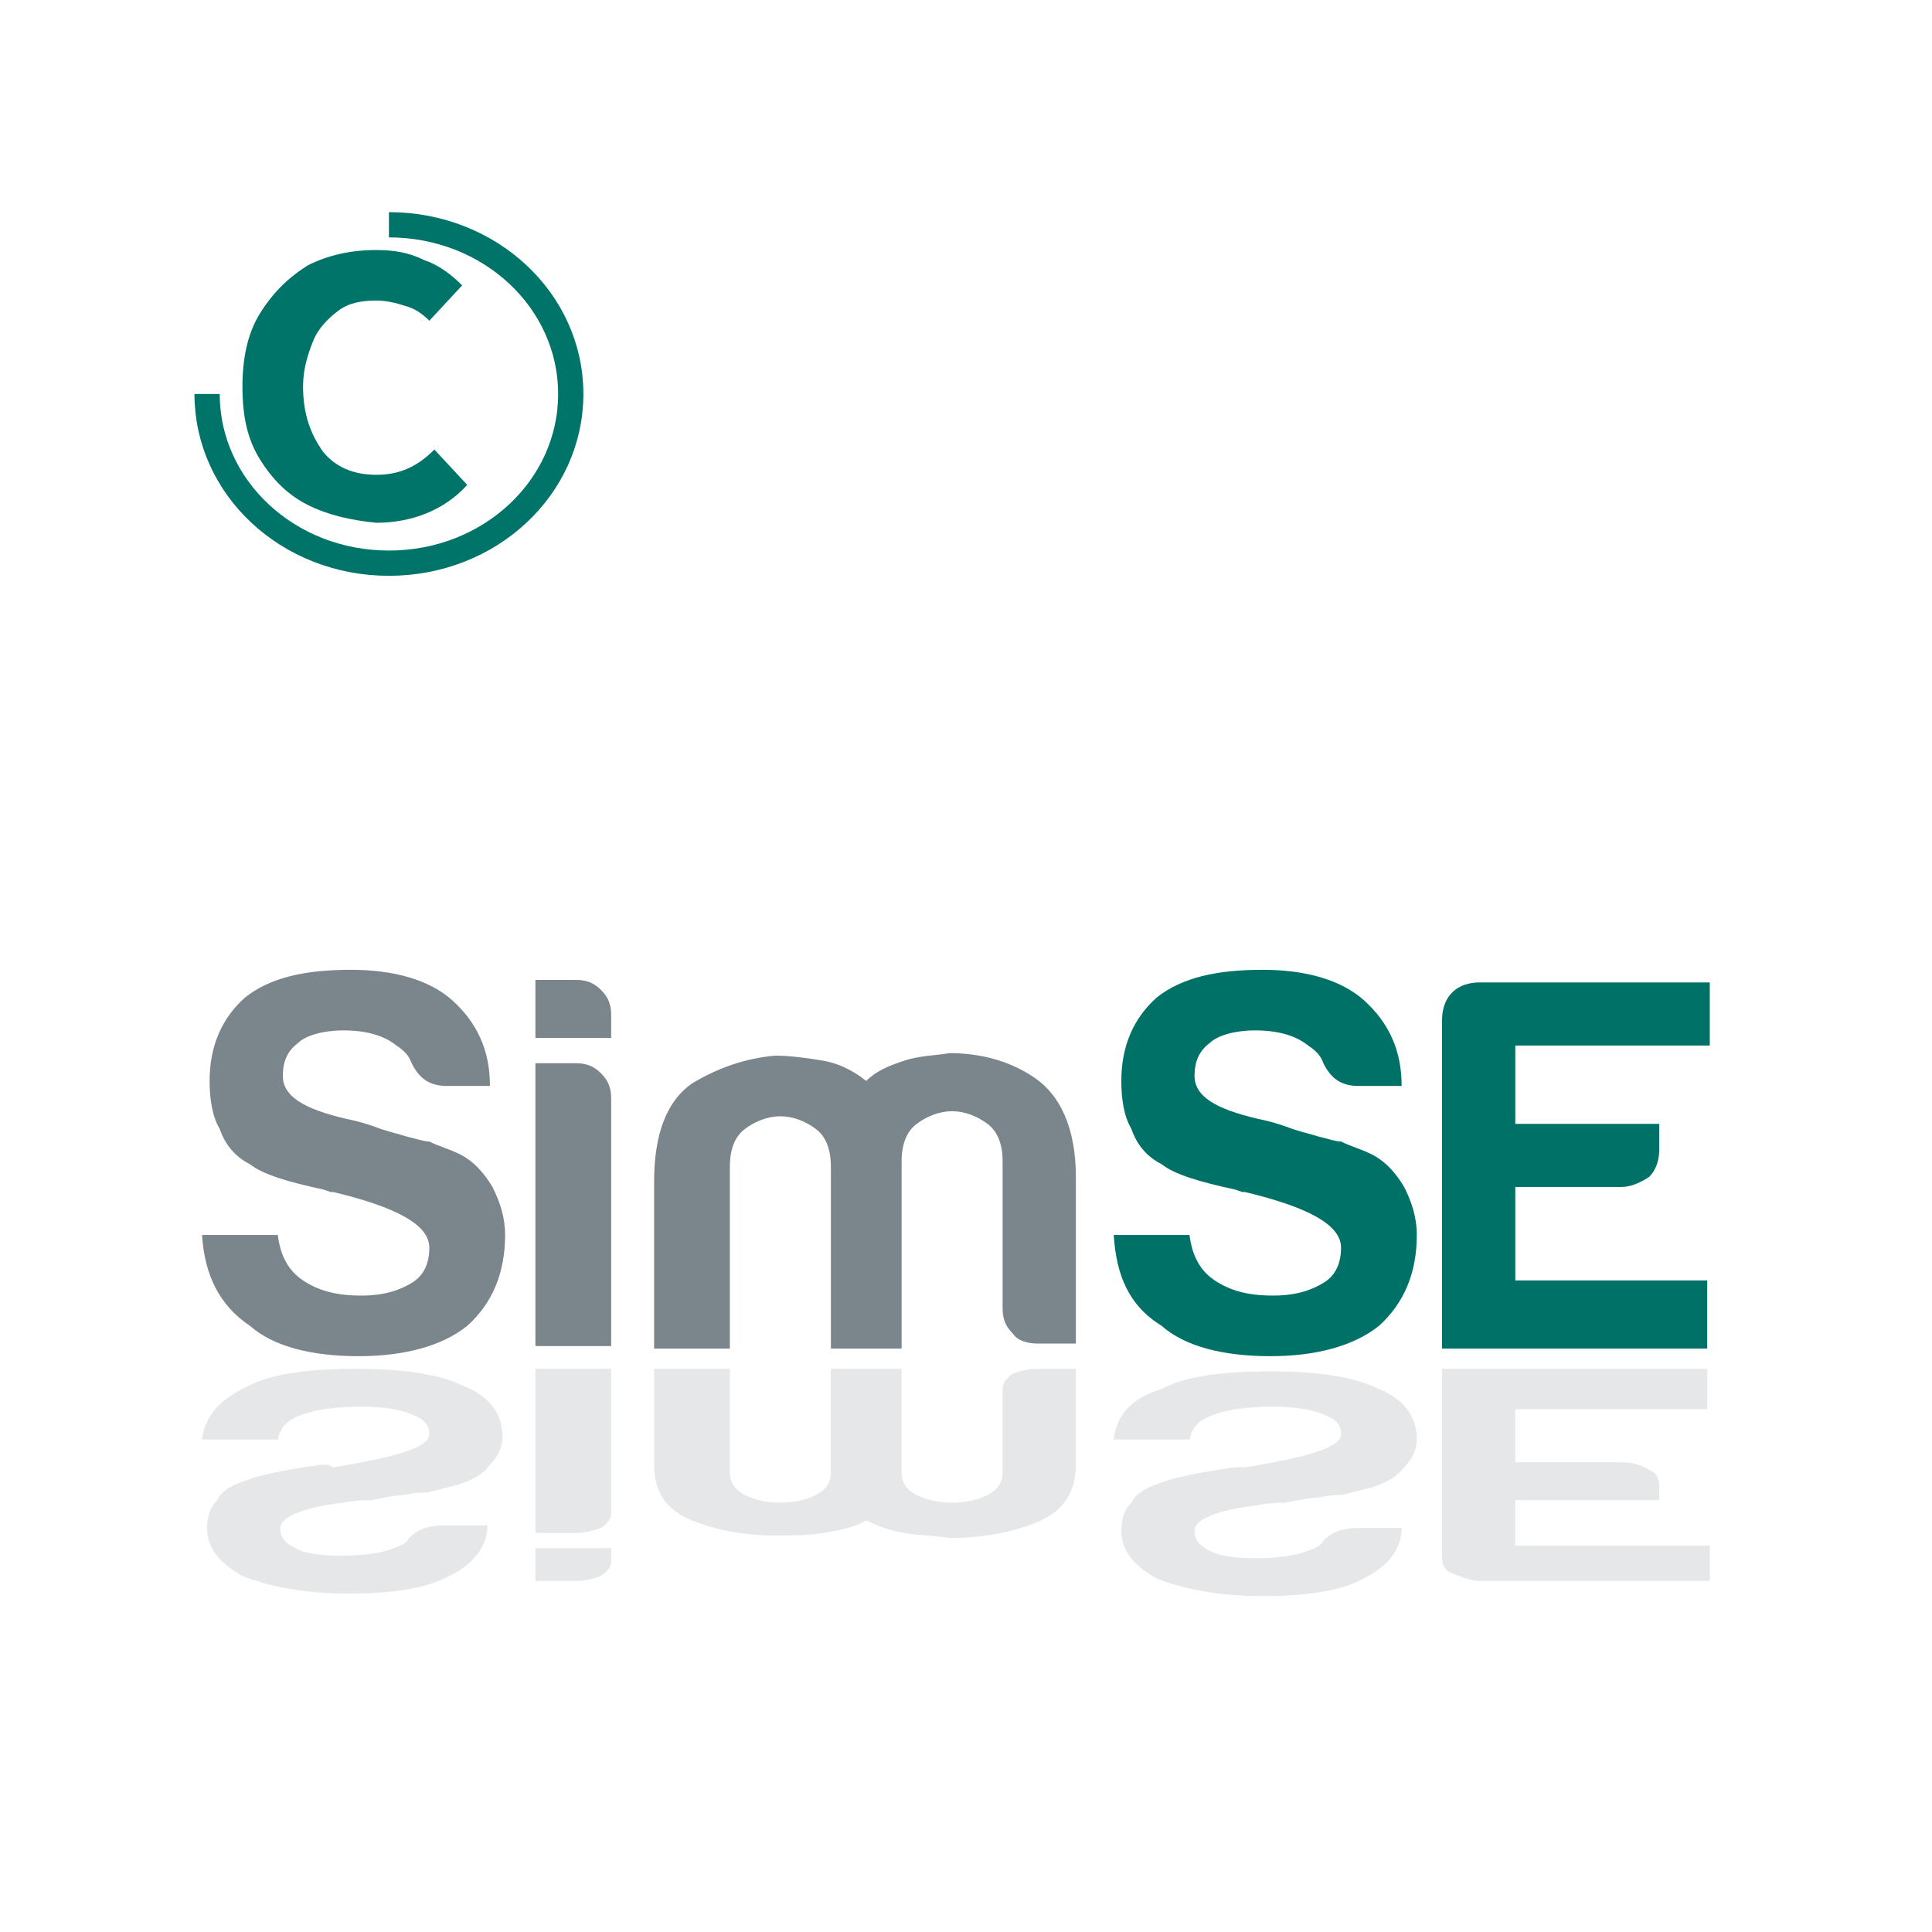
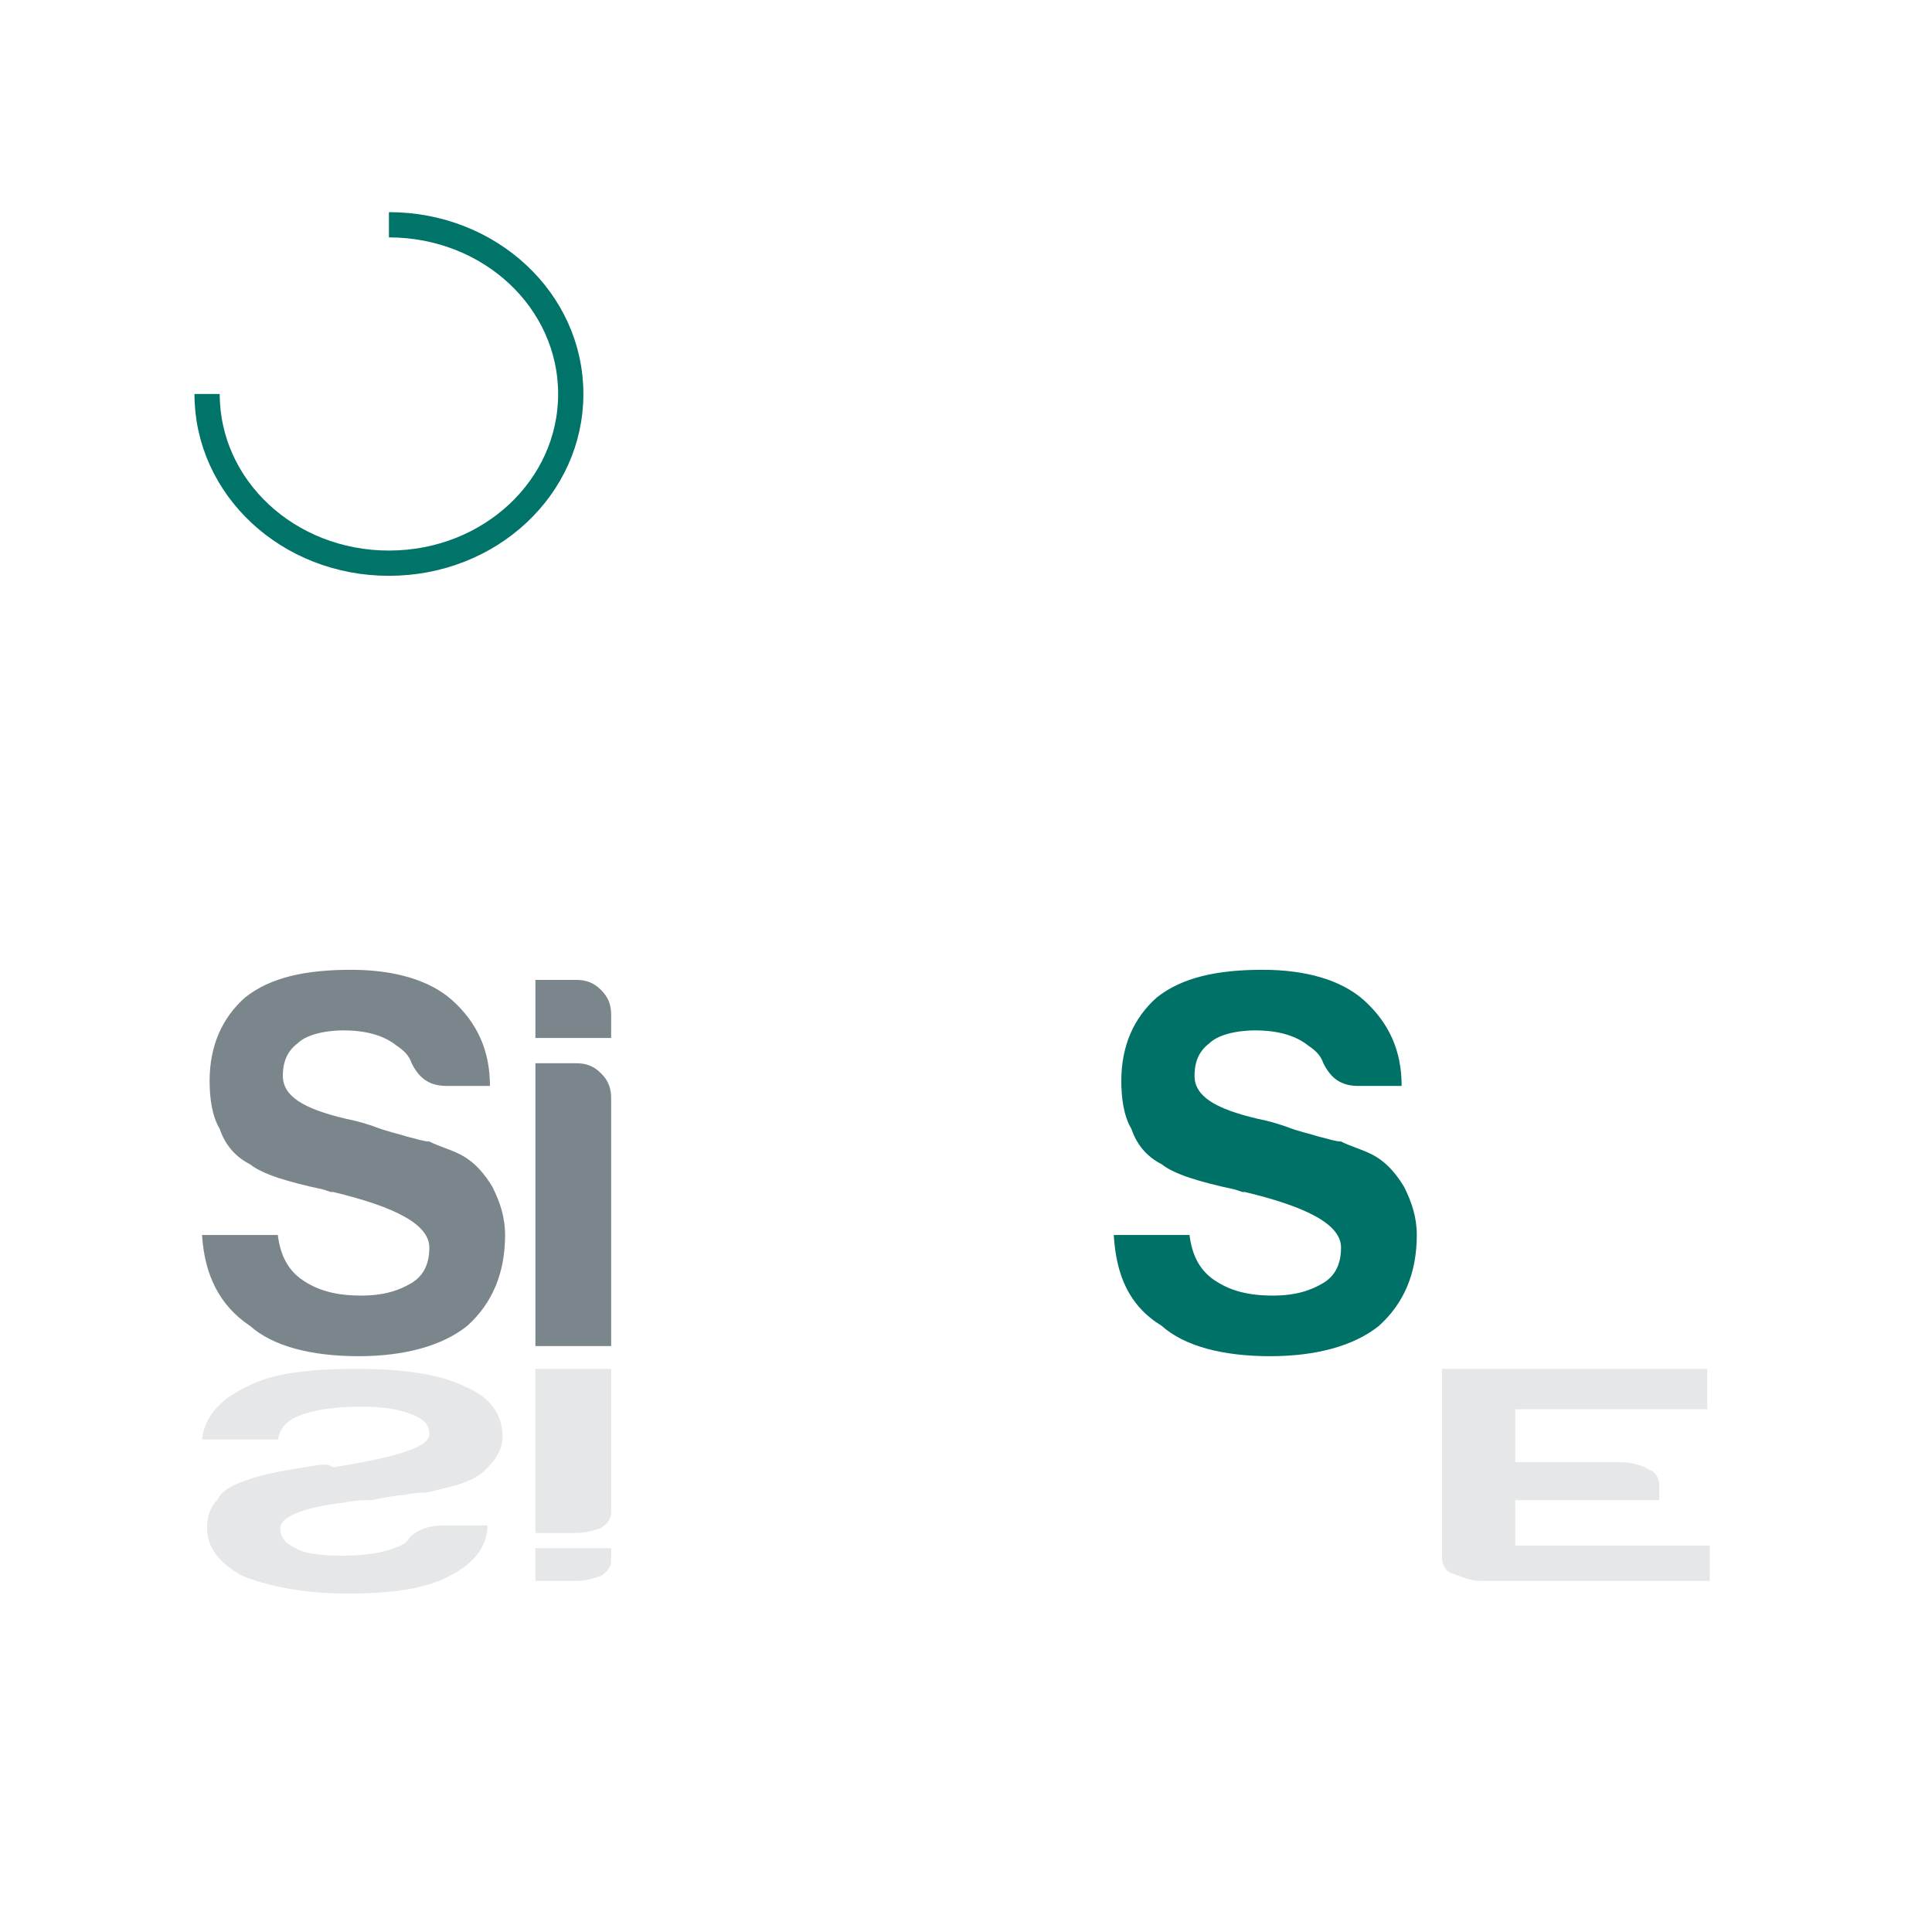
<svg xmlns="http://www.w3.org/2000/svg" version="1.1" id="Capa_1" x="0px" y="0px" viewBox="0 0 76.5 76.5" style="enable-background:new 0 0 76.5 76.5;" xml:space="preserve">
  <style type="text/css">
	.st0{fill:#007468;}
	.st1{fill:none;stroke:#007468;stroke-miterlimit:10;}
	.st2{fill:#7B868C;}
	.st3{fill:#007167;}
	.st4{opacity:0.2;}
</style>
  <g>
    <g>
-       <path class="st0" d="M12.2,20c-0.8-0.4-1.4-1-1.9-1.8c-0.5-0.8-0.7-1.7-0.7-2.9c0-1.1,0.2-2.1,0.7-2.9c0.5-0.8,1.1-1.4,1.9-1.9    c0.8-0.4,1.7-0.6,2.7-0.6c0.7,0,1.3,0.1,1.9,0.4c0.6,0.2,1.1,0.6,1.5,1L17,12.7c-0.3-0.3-0.6-0.5-1-0.6c-0.3-0.1-0.7-0.2-1.1-0.2    c-0.6,0-1.1,0.1-1.5,0.4c-0.4,0.3-0.8,0.7-1,1.2c-0.2,0.5-0.4,1.1-0.4,1.8c0,1.1,0.3,1.9,0.8,2.6c0.5,0.6,1.2,0.9,2.1,0.9    c0.9,0,1.6-0.3,2.3-1l1.3,1.4c-0.9,1-2.2,1.5-3.6,1.5C13.9,20.6,13,20.4,12.2,20z" />
-     </g>
+       </g>
    <path class="st1" d="M15.4,8.9c4,0,7.2,3,7.2,6.7s-3.2,6.7-7.2,6.7s-7.2-3-7.2-6.7" />
  </g>
  <g>
    <g>
      <path class="st2" d="M8,48.9h3c0.1,0.8,0.4,1.4,1,1.8c0.6,0.4,1.3,0.6,2.3,0.6c0.9,0,1.5-0.2,2-0.5c0.5-0.3,0.7-0.8,0.7-1.4    c0-0.9-1.3-1.6-3.8-2.2l-0.1,0l-0.3-0.1c-1.4-0.3-2.4-0.6-2.9-1c-0.6-0.3-1-0.8-1.2-1.4c-0.3-0.5-0.4-1.2-0.4-1.9    c0-1.4,0.5-2.5,1.4-3.3c1-0.8,2.4-1.1,4.2-1.1c1.7,0,3.1,0.4,4,1.2c1,0.9,1.5,2,1.5,3.4h-1.7c-0.7,0-1.1-0.3-1.4-0.9    c-0.1-0.3-0.3-0.5-0.6-0.7c-0.5-0.4-1.2-0.6-2.1-0.6c-0.8,0-1.5,0.2-1.8,0.5c-0.4,0.3-0.6,0.7-0.6,1.3c0,0.8,0.8,1.3,2.5,1.7    c0.5,0.1,0.8,0.2,1.1,0.3c0.5,0.2,1,0.3,1.3,0.4c0.4,0.1,0.7,0.2,0.9,0.2c0.4,0.2,0.8,0.3,1.2,0.5c0.6,0.3,1,0.8,1.3,1.3    c0.3,0.6,0.5,1.2,0.5,1.9c0,1.5-0.5,2.7-1.5,3.6c-1,0.8-2.5,1.2-4.3,1.2c-1.9,0-3.4-0.4-4.3-1.2C8.7,51.7,8.1,50.5,8,48.9z" />
      <path class="st2" d="M21.3,38.8h1.5c0.4,0,0.7,0.1,1,0.4c0.3,0.3,0.4,0.6,0.4,1v0.9h-3V38.8z M21.3,42.1h1.5c0.4,0,0.7,0.1,1,0.4    c0.3,0.3,0.4,0.6,0.4,1v9.8h-3V42.1z" />
-       <path class="st2" d="M35.8,53.4h-2.9v-6.6v-0.6c0-0.7-0.2-1.2-0.6-1.5c-0.4-0.3-0.9-0.5-1.4-0.5c-0.5,0-1,0.2-1.4,0.5    c-0.4,0.3-0.6,0.8-0.6,1.5v7.2h-3v-6.6c0-1.9,0.5-3.2,1.5-3.9c1-0.6,2.1-1,3.3-1.1c0.6,0,1.3,0.1,1.9,0.2c0.6,0.1,1.2,0.4,1.7,0.8    c0.4-0.4,0.9-0.6,1.5-0.8c0.6-0.2,1.2-0.2,1.8-0.3c1.2,0,2.4,0.3,3.4,1c1,0.7,1.6,2,1.6,3.9v6.6h-1.5c-0.4,0-0.8-0.1-1-0.4    c-0.3-0.3-0.4-0.6-0.4-1v-5.8c0-0.7-0.2-1.2-0.6-1.5c-0.4-0.3-0.9-0.5-1.4-0.5c-0.5,0-1,0.2-1.4,0.5c-0.4,0.3-0.6,0.8-0.6,1.5v0.6    V53.4z" />
      <path class="st3" d="M44.1,48.9h3c0.1,0.8,0.4,1.4,1,1.8c0.6,0.4,1.3,0.6,2.3,0.6c0.9,0,1.5-0.2,2-0.5c0.5-0.3,0.7-0.8,0.7-1.4    c0-0.9-1.3-1.6-3.8-2.2l-0.1,0l-0.3-0.1c-1.4-0.3-2.4-0.6-2.9-1c-0.6-0.3-1-0.8-1.2-1.4c-0.3-0.5-0.4-1.2-0.4-1.9    c0-1.4,0.5-2.5,1.4-3.3c1-0.8,2.4-1.1,4.2-1.1c1.7,0,3.1,0.4,4,1.2c1,0.9,1.5,2,1.5,3.4h-1.7c-0.7,0-1.1-0.3-1.4-0.9    c-0.1-0.3-0.3-0.5-0.6-0.7c-0.5-0.4-1.2-0.6-2.1-0.6c-0.8,0-1.5,0.2-1.8,0.5c-0.4,0.3-0.6,0.7-0.6,1.3c0,0.8,0.8,1.3,2.5,1.7    c0.5,0.1,0.8,0.2,1.1,0.3c0.5,0.2,1,0.3,1.3,0.4c0.4,0.1,0.7,0.2,0.9,0.2c0.4,0.2,0.8,0.3,1.2,0.5c0.6,0.3,1,0.8,1.3,1.3    c0.3,0.6,0.5,1.2,0.5,1.9c0,1.5-0.5,2.7-1.5,3.6c-1,0.8-2.5,1.2-4.3,1.2c-1.9,0-3.4-0.4-4.3-1.2C44.7,51.7,44.2,50.5,44.1,48.9z" />
-       <path class="st3" d="M57.1,53.4V40.4c0-0.4,0.1-0.8,0.4-1.1s0.7-0.4,1.1-0.4h9.1v2.5H60v3.1h5.7v1c0,0.4-0.1,0.8-0.4,1.1    C65,46.8,64.6,47,64.2,47H60v3.7h7.6v2.7H57.1z" />
    </g>
    <g class="st4">
      <path class="st2" d="M8,57h3c0.1-0.5,0.4-0.8,1-1c0.6-0.2,1.3-0.3,2.3-0.3c0.9,0,1.5,0.1,2,0.3c0.5,0.2,0.7,0.4,0.7,0.8    c0,0.5-1.3,0.9-3.8,1.3L13,58l-0.3,0c-1.4,0.2-2.4,0.4-2.9,0.6c-0.6,0.2-1,0.4-1.2,0.8c-0.3,0.3-0.4,0.7-0.4,1.1    c0,0.8,0.5,1.4,1.4,1.9c1,0.4,2.4,0.7,4.2,0.7c1.7,0,3.1-0.2,4-0.7c1-0.5,1.5-1.2,1.5-2h-1.7c-0.7,0-1.1,0.2-1.4,0.5    c-0.1,0.2-0.3,0.3-0.6,0.4c-0.5,0.2-1.2,0.3-2.1,0.3c-0.8,0-1.5-0.1-1.8-0.3c-0.4-0.2-0.6-0.4-0.6-0.8c0-0.4,0.8-0.8,2.5-1    c0.5-0.1,0.8-0.1,1.1-0.1c0.5-0.1,1-0.2,1.3-0.2c0.4-0.1,0.7-0.1,0.9-0.1c0.4-0.1,0.8-0.2,1.2-0.3c0.6-0.2,1-0.4,1.3-0.8    c0.3-0.3,0.5-0.7,0.5-1.1c0-0.9-0.5-1.6-1.5-2c-1-0.5-2.5-0.7-4.3-0.7c-1.9,0-3.4,0.2-4.3,0.7C8.7,55.4,8.1,56.1,8,57z" />
      <path class="st2" d="M21.3,62.6h1.5c0.4,0,0.7-0.1,1-0.2c0.3-0.2,0.4-0.4,0.4-0.6v-0.5h-3V62.6z M21.3,60.7h1.5    c0.4,0,0.7-0.1,1-0.2c0.3-0.2,0.4-0.4,0.4-0.6v-5.7h-3V60.7z" />
-       <path class="st2" d="M35.8,54.2h-2.9V58v0.3c0,0.4-0.2,0.7-0.6,0.9c-0.4,0.2-0.9,0.3-1.4,0.3c-0.5,0-1-0.1-1.4-0.3    c-0.4-0.2-0.6-0.5-0.6-0.9v-4.1h-3V58c0,1.1,0.5,1.8,1.5,2.2c1,0.4,2.1,0.6,3.3,0.6c0.6,0,1.3,0,1.9-0.1c0.6-0.1,1.2-0.2,1.7-0.5    c0.4,0.2,0.9,0.4,1.5,0.5c0.6,0.1,1.2,0.1,1.8,0.2c1.2,0,2.4-0.2,3.4-0.6c1-0.4,1.6-1.1,1.6-2.3v-3.8h-1.5c-0.4,0-0.8,0.1-1,0.2    c-0.3,0.2-0.4,0.4-0.4,0.6v3.3c0,0.4-0.2,0.7-0.6,0.9c-0.4,0.2-0.9,0.3-1.4,0.3s-1-0.1-1.4-0.3c-0.4-0.2-0.6-0.5-0.6-0.9V58V54.2z    " />
-       <path class="st2" d="M44.1,57h3c0.1-0.5,0.4-0.8,1-1c0.6-0.2,1.3-0.3,2.3-0.3c0.9,0,1.5,0.1,2,0.3c0.5,0.2,0.7,0.4,0.7,0.8    c0,0.5-1.3,0.9-3.8,1.3l-0.1,0l-0.3,0c-1.4,0.2-2.4,0.4-2.9,0.6c-0.6,0.2-1,0.4-1.2,0.8c-0.3,0.3-0.4,0.7-0.4,1.1    c0,0.8,0.5,1.4,1.4,1.9c1,0.4,2.4,0.7,4.2,0.7c1.7,0,3.1-0.2,4-0.7c1-0.5,1.5-1.2,1.5-2h-1.7c-0.7,0-1.1,0.2-1.4,0.5    c-0.1,0.2-0.3,0.3-0.6,0.4c-0.5,0.2-1.2,0.3-2.1,0.3c-0.8,0-1.5-0.1-1.8-0.3c-0.4-0.2-0.6-0.4-0.6-0.8c0-0.4,0.8-0.8,2.5-1    c0.5-0.1,0.8-0.1,1.1-0.1c0.5-0.1,1-0.2,1.3-0.2c0.4-0.1,0.7-0.1,0.9-0.1c0.4-0.1,0.8-0.2,1.2-0.3c0.6-0.2,1-0.4,1.3-0.8    c0.3-0.3,0.5-0.7,0.5-1.1c0-0.9-0.5-1.6-1.5-2c-1-0.5-2.5-0.7-4.3-0.7c-1.9,0-3.4,0.2-4.3,0.7C44.7,55.4,44.2,56.1,44.1,57z" />
      <path class="st2" d="M57.1,54.2v7.5c0,0.2,0.1,0.5,0.4,0.6s0.7,0.3,1.1,0.3h9.1v-1.4H60v-1.8h5.7v-0.6c0-0.2-0.1-0.5-0.4-0.6    c-0.3-0.2-0.7-0.3-1.1-0.3H60v-2.1h7.6v-1.6H57.1z" />
    </g>
  </g>
</svg>